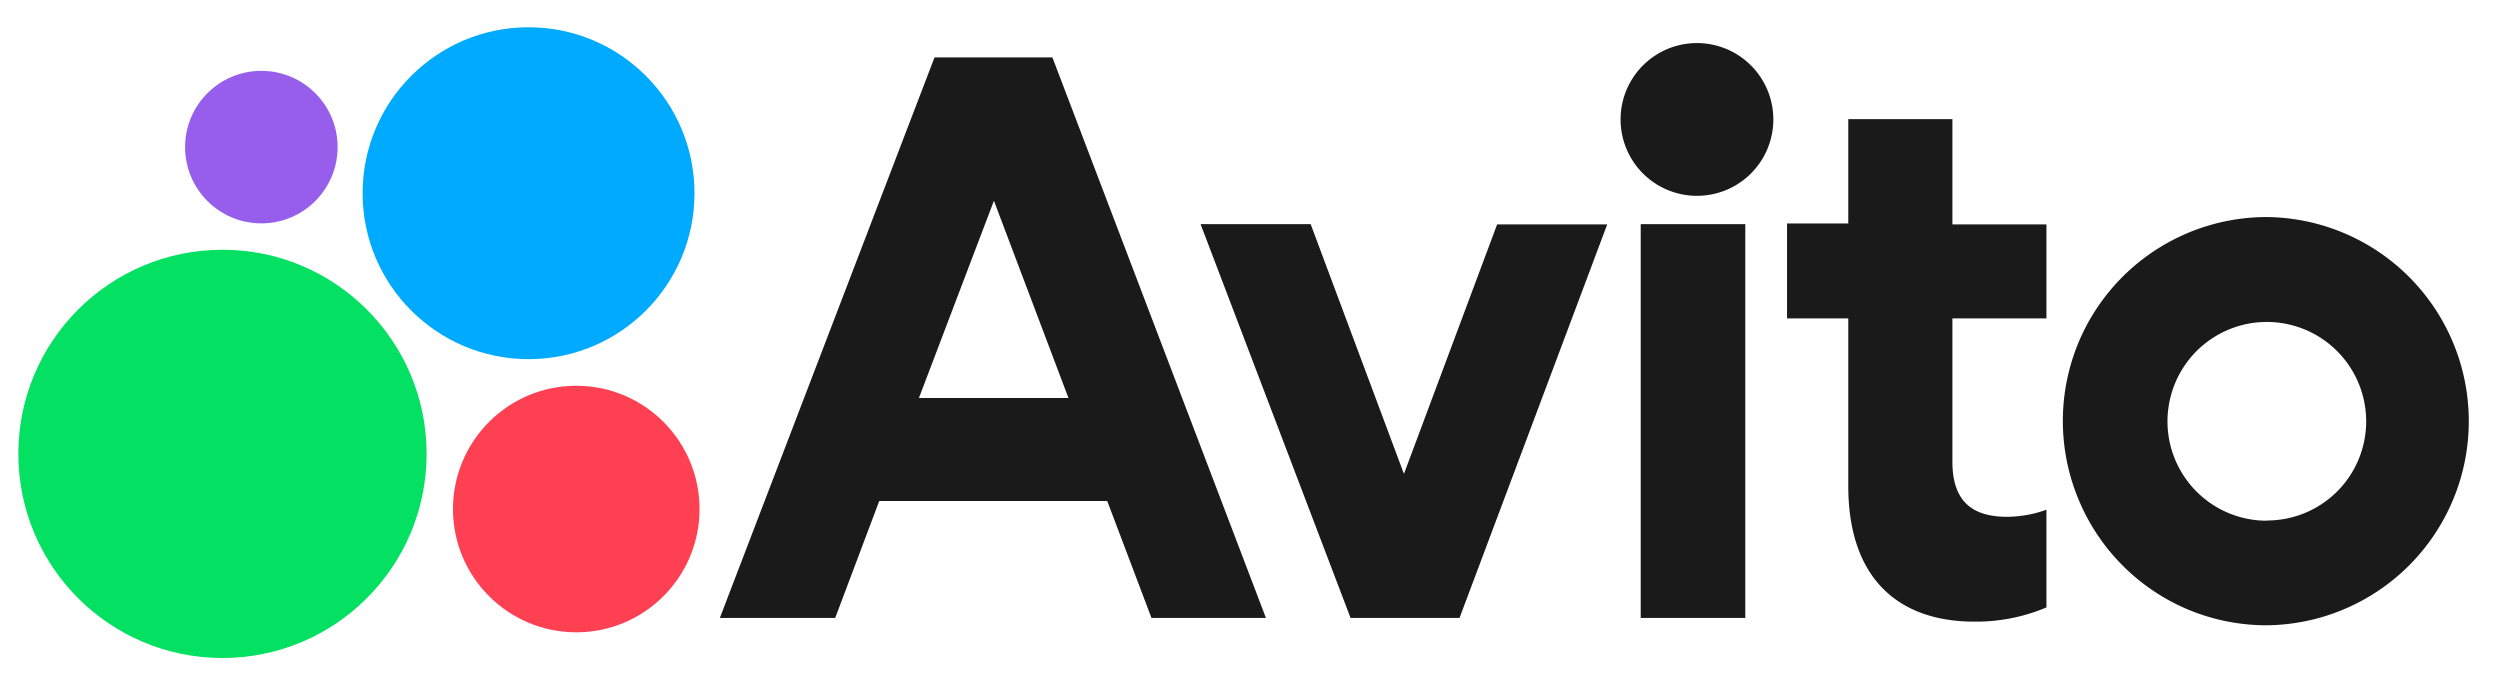
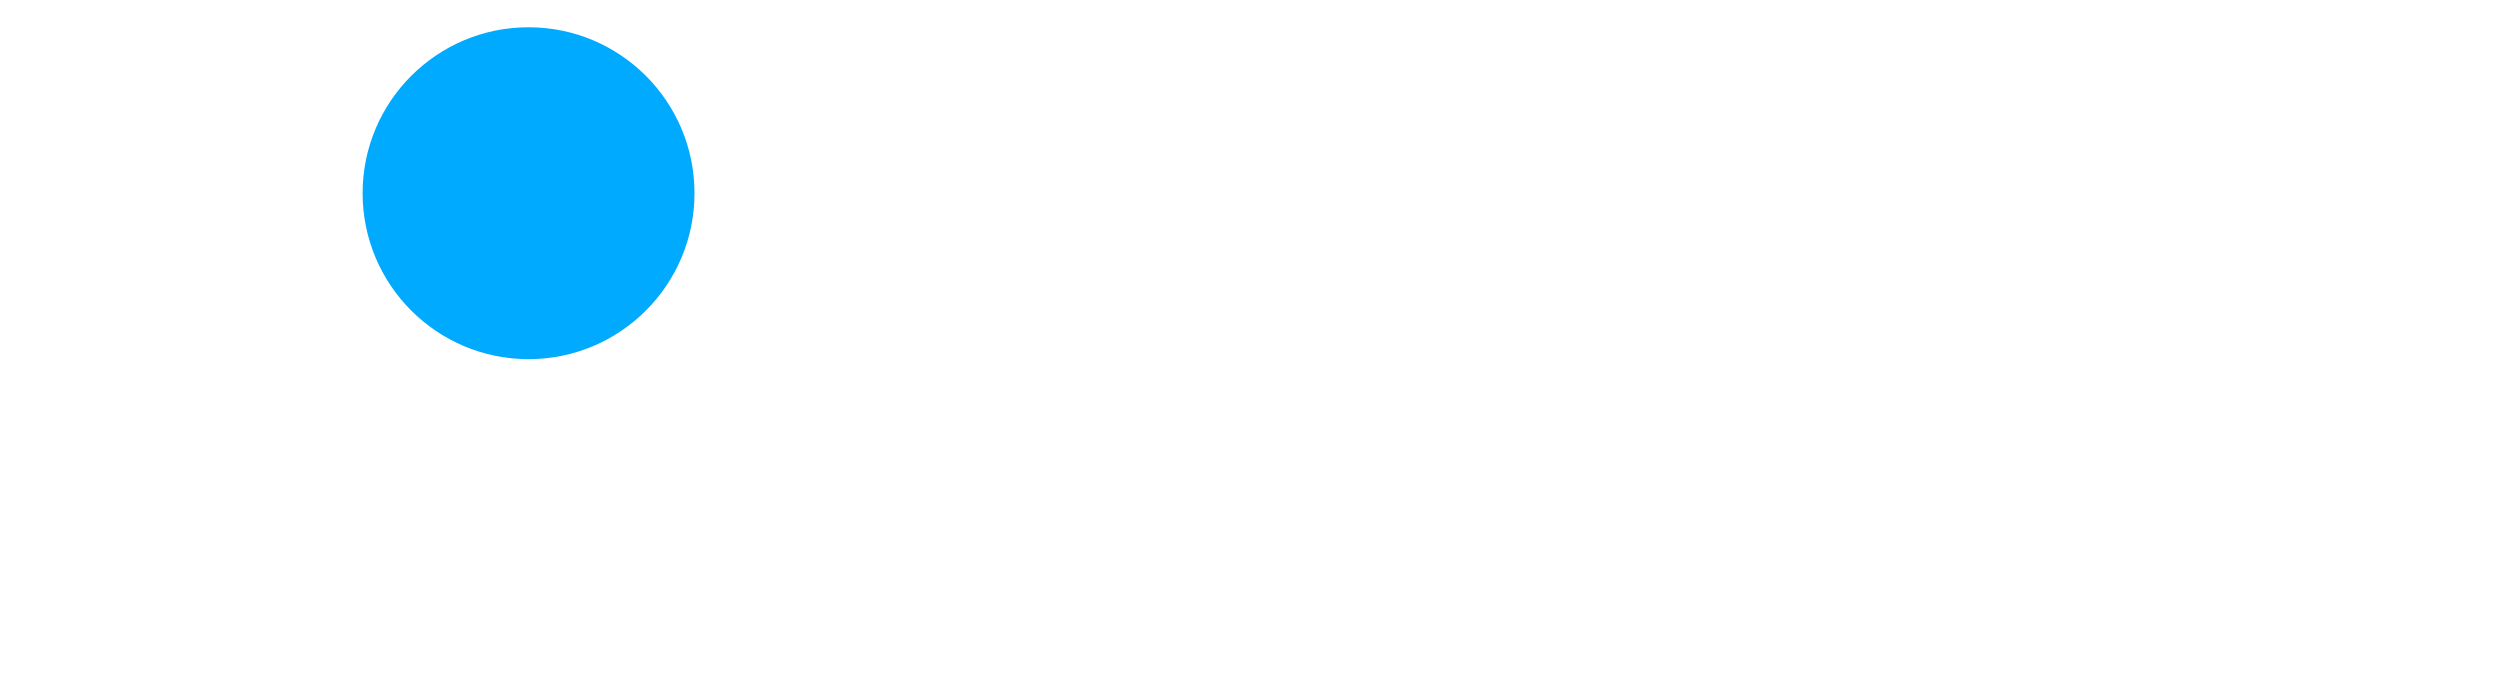
<svg xmlns="http://www.w3.org/2000/svg" width="109" height="30" viewBox="0 0 109 30" fill="none" version="1.1" id="svg4">
  <defs id="defs4" />
  <g id="g4" transform="translate(0.8,1.189)">
-     <circle cx="10.595" cy="5.225" r="3.325" fill="#965eeb" id="circle1" />
    <circle cx="22.245" cy="7.235" r="7.235" fill="#00aaff" id="circle2" />
-     <circle cx="8.9" cy="18.6" r="8.9" fill="#04e061" id="circle3" />
-     <circle cx="24.325" cy="21.005" r="5.375" fill="#ff4053" id="circle4" />
  </g>
-   <path d="m 40.745,2.503 -9.36,24.44 h 5.03 l 1.92,-5.1 h 9.94 l 1.93,5.1 h 4.99 l -9.31,-24.44 h -5.15 z m -0.68,14.85 3.27,-8.6 3.25,8.6 z m 21.14,3.29 -4.06,-10.87 h -4.8 l 6.54,17.17 h 4.75 l 6.44,-17.16 h -4.8 l -4.06,10.87 z m 14.9,-10.87 h -4.57 V 26.943 h 4.56 V 9.783 Z m -2.3,-1.24 a 3.33,3.33 0 1 0 0,-6.65 3.33,3.33 0 0 0 0,6.65 z m 11.34,-3.34 h -4.56 v 4.55 h -2.67 v 4.14 h 2.67 v 7.3 c 0,4.13 2.28,5.92 5.49,5.92 a 7.86,7.86 0 0 0 3.15,-0.62 v -4.26 c -0.54,0.2 -1.11,0.3 -1.7,0.31 -1.39,0 -2.4,-0.54 -2.4,-2.4 v -6.25 h 4.1 V 9.783 h -4.1 V 5.193 Z m 13.7,4.27 a 8.9,8.9 0 0 0 -8.23,5.49 8.9,8.9 0 0 0 0,6.8 8.9,8.9 0 0 0 4.8,4.83 8.9,8.9 0 0 0 3.41,0.68 8.9,8.9 0 0 0 6.24,-15.16 8.9,8.9 0 0 0 -6.23,-2.64 z m 0,13.24 a 4.33,4.33 0 0 1 -4.26,-5.17 4.33,4.33 0 0 1 7.85,-1.57 4.33,4.33 0 0 1 0.73,2.41 4.32,4.32 0 0 1 -4.33,4.32 v 0.01 z" id="path1" style="fill:#1a1a1a" />
</svg>